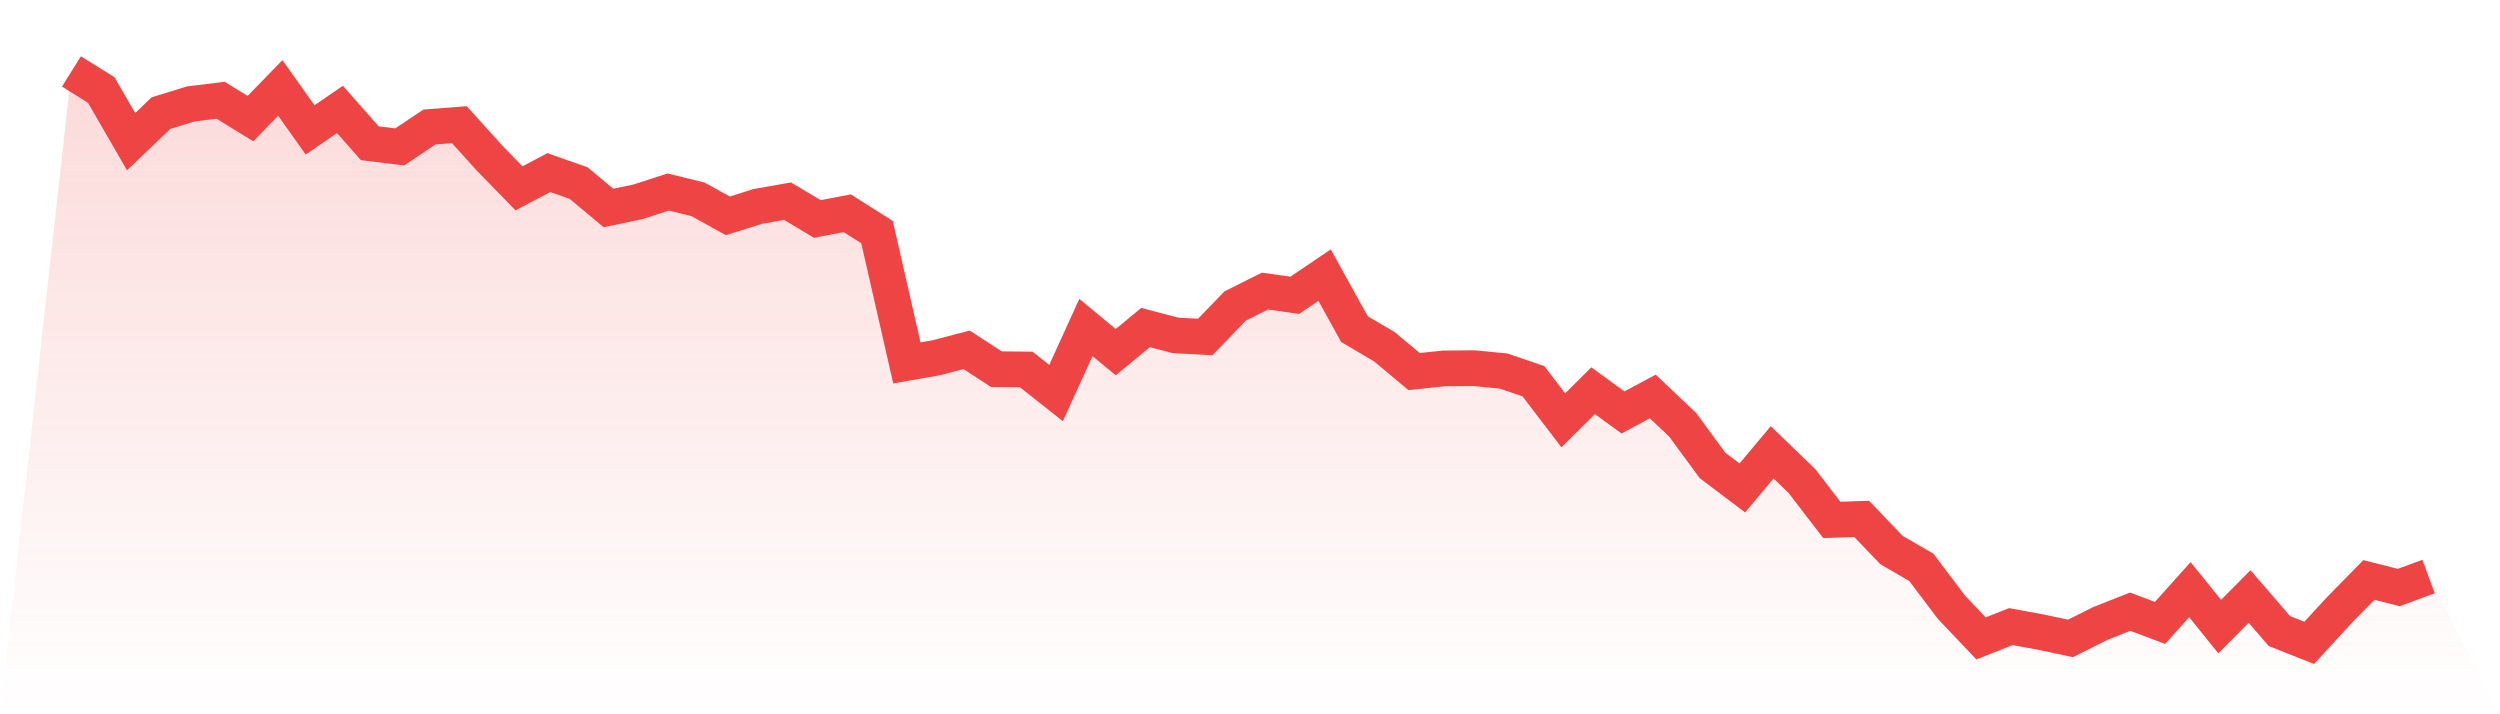
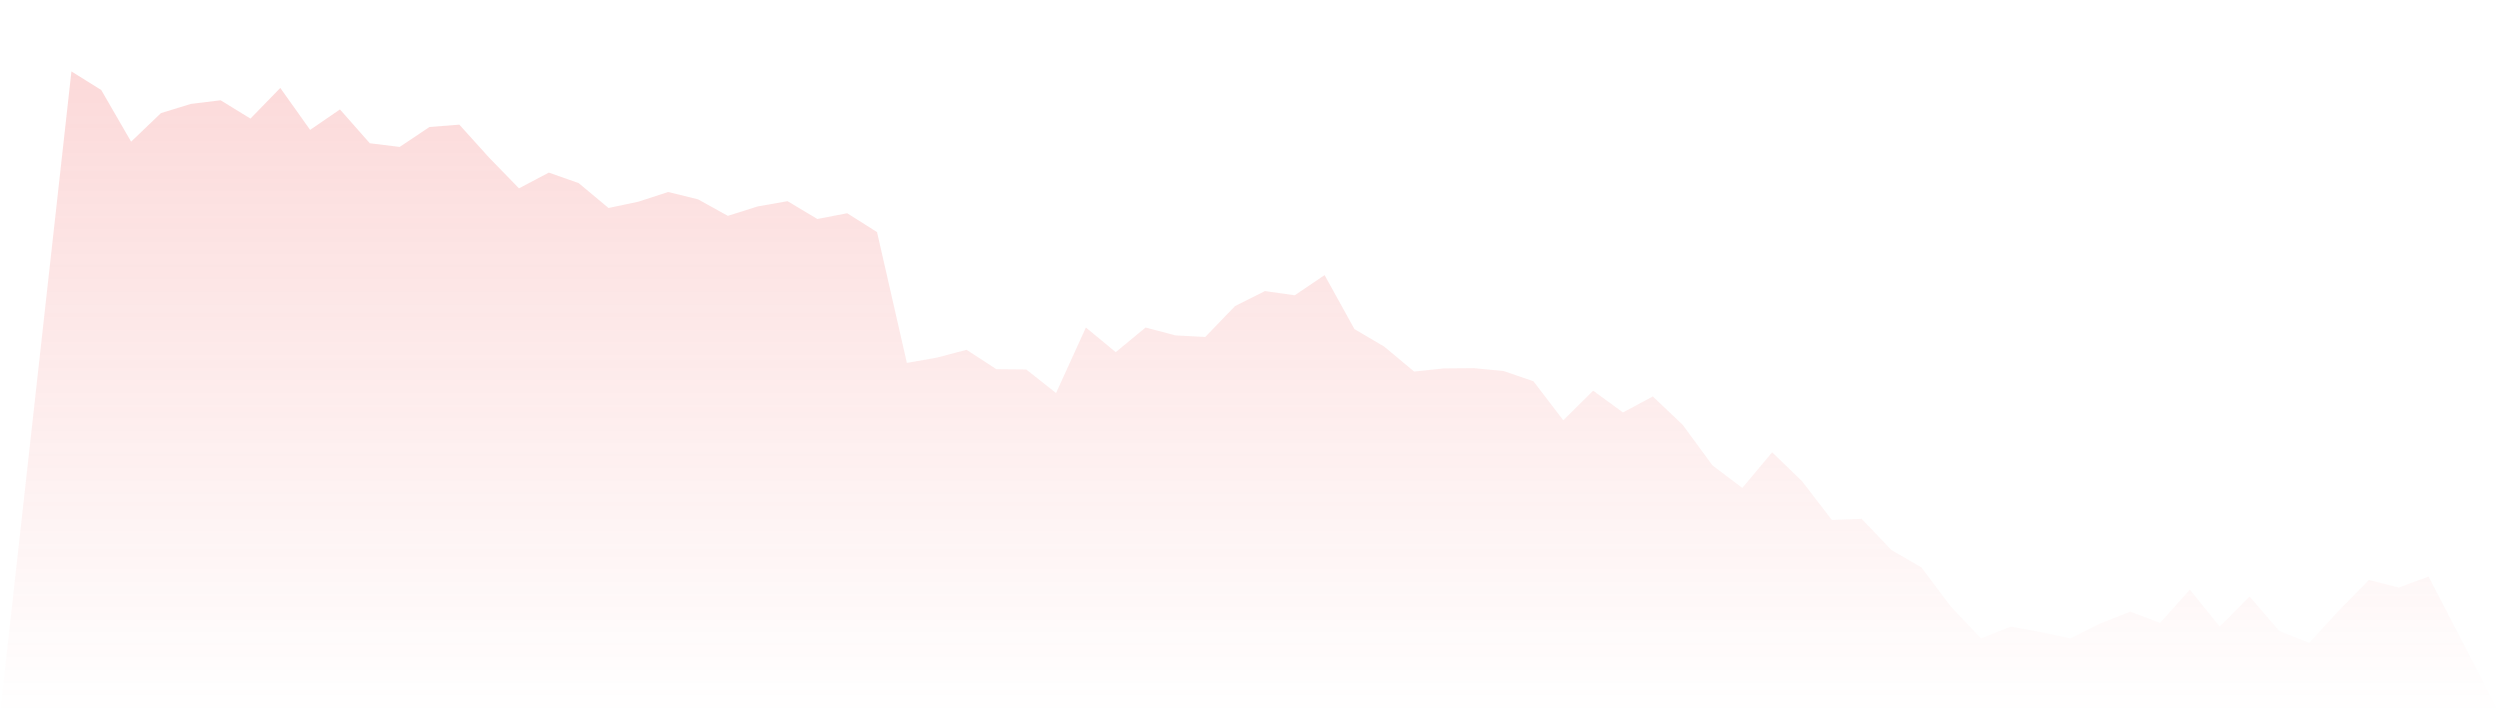
<svg xmlns="http://www.w3.org/2000/svg" viewBox="0 0 140 40">
  <defs>
    <linearGradient id="gradient" x1="0" x2="0" y1="0" y2="1">
      <stop offset="0%" stop-color="#ef4444" stop-opacity="0.2" />
      <stop offset="100%" stop-color="#ef4444" stop-opacity="0" />
    </linearGradient>
  </defs>
  <path d="M4,4 L4,4 L5.671,5.042 L7.342,7.934 L9.013,6.334 L10.684,5.82 L12.354,5.615 L14.025,6.642 L15.696,4.925 L17.367,7.273 L19.038,6.128 L20.709,8.022 L22.38,8.228 L24.051,7.112 L25.722,6.98 L27.392,8.829 L29.063,10.547 L30.734,9.666 L32.405,10.253 L34.076,11.648 L35.747,11.295 L37.418,10.752 L39.089,11.163 L40.759,12.088 L42.43,11.56 L44.101,11.266 L45.772,12.264 L47.443,11.941 L49.114,12.998 L50.785,20.323 L52.456,20.029 L54.127,19.589 L55.797,20.675 L57.468,20.69 L59.139,22.011 L60.81,18.341 L62.481,19.721 L64.152,18.341 L65.823,18.782 L67.494,18.87 L69.165,17.138 L70.835,16.301 L72.506,16.536 L74.177,15.406 L75.848,18.429 L77.519,19.413 L79.19,20.807 L80.861,20.631 L82.532,20.617 L84.203,20.778 L85.873,21.35 L87.544,23.538 L89.215,21.879 L90.886,23.097 L92.557,22.202 L94.228,23.787 L95.899,26.062 L97.57,27.325 L99.24,25.328 L100.911,26.943 L102.582,29.116 L104.253,29.057 L105.924,30.804 L107.595,31.772 L109.266,33.989 L110.937,35.75 L112.608,35.09 L114.278,35.398 L115.949,35.75 L117.62,34.914 L119.291,34.253 L120.962,34.884 L122.633,33.02 L124.304,35.09 L125.975,33.402 L127.646,35.339 L129.316,36 L130.987,34.18 L132.658,32.477 L134.329,32.903 L136,32.286 L140,40 L0,40 z" fill="url(#gradient)" />
-   <path d="M4,4 L4,4 L5.671,5.042 L7.342,7.934 L9.013,6.334 L10.684,5.82 L12.354,5.615 L14.025,6.642 L15.696,4.925 L17.367,7.273 L19.038,6.128 L20.709,8.022 L22.38,8.228 L24.051,7.112 L25.722,6.98 L27.392,8.829 L29.063,10.547 L30.734,9.666 L32.405,10.253 L34.076,11.648 L35.747,11.295 L37.418,10.752 L39.089,11.163 L40.759,12.088 L42.43,11.56 L44.101,11.266 L45.772,12.264 L47.443,11.941 L49.114,12.998 L50.785,20.323 L52.456,20.029 L54.127,19.589 L55.797,20.675 L57.468,20.69 L59.139,22.011 L60.81,18.341 L62.481,19.721 L64.152,18.341 L65.823,18.782 L67.494,18.87 L69.165,17.138 L70.835,16.301 L72.506,16.536 L74.177,15.406 L75.848,18.429 L77.519,19.413 L79.19,20.807 L80.861,20.631 L82.532,20.617 L84.203,20.778 L85.873,21.35 L87.544,23.538 L89.215,21.879 L90.886,23.097 L92.557,22.202 L94.228,23.787 L95.899,26.062 L97.57,27.325 L99.24,25.328 L100.911,26.943 L102.582,29.116 L104.253,29.057 L105.924,30.804 L107.595,31.772 L109.266,33.989 L110.937,35.75 L112.608,35.09 L114.278,35.398 L115.949,35.75 L117.62,34.914 L119.291,34.253 L120.962,34.884 L122.633,33.02 L124.304,35.09 L125.975,33.402 L127.646,35.339 L129.316,36 L130.987,34.18 L132.658,32.477 L134.329,32.903 L136,32.286" fill="none" stroke="#ef4444" stroke-width="2" />
</svg>